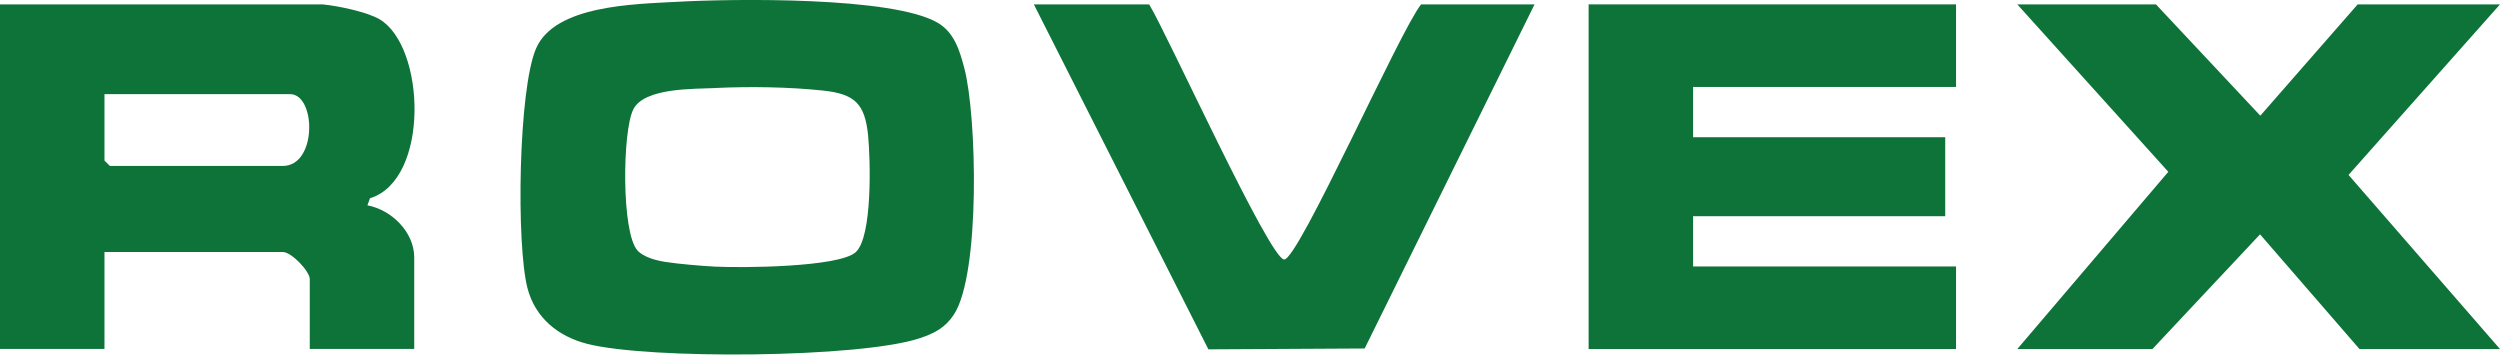
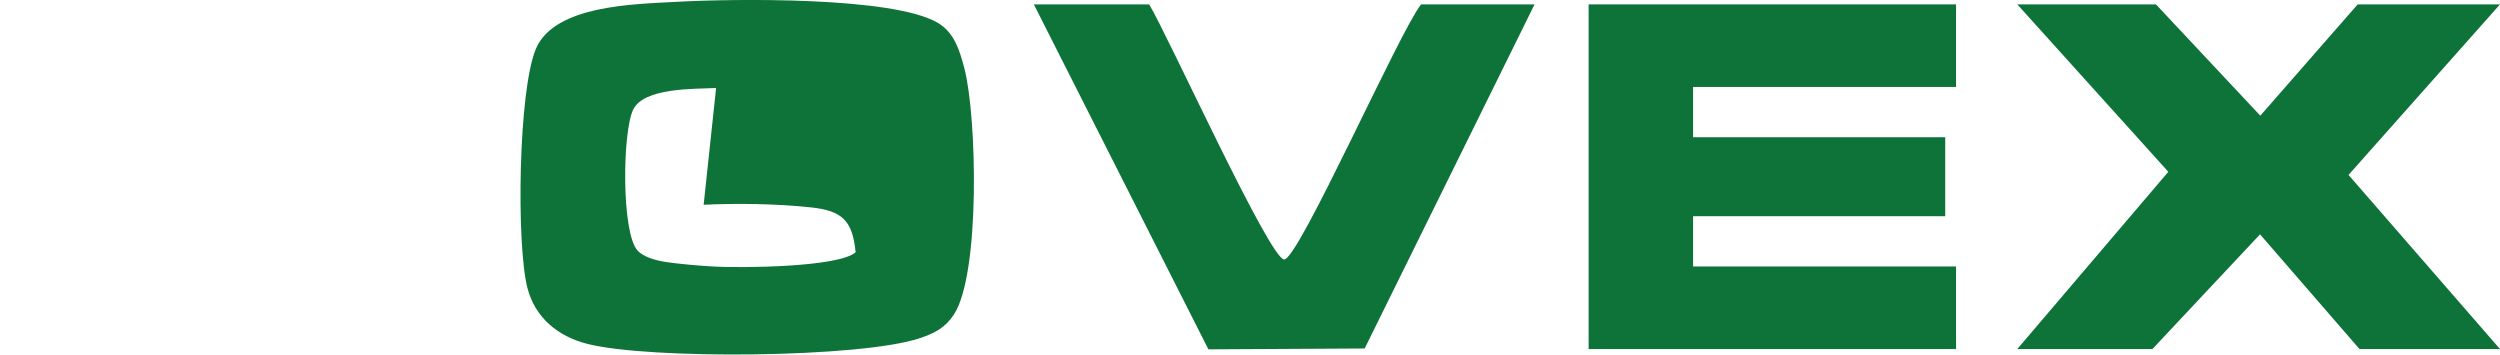
<svg xmlns="http://www.w3.org/2000/svg" id="_Слой_1" data-name=" Слой 1" viewBox="0 0 519.76 73.71">
  <defs>
    <style>
      .cls-1 {
        fill: #0e7339;
      }
    </style>
  </defs>
-   <path class="cls-1" d="M140.64.38c11.6-.65,45.01-1.14,54.34,4.37,3.45,2.04,4.55,5.8,5.51,9.44,2.62,9.95,3.35,42.73-2.15,51.17-1.8,2.76-4,3.9-7.04,4.93-12.34,4.16-56.52,4.47-69.25,1.19-6.02-1.55-10.77-5.39-12.38-11.55-2.36-9.05-1.91-41.26,1.77-49.83C115.33,1.03,131.97.87,140.64.38ZM148.88,18.3c-4.75.22-14.97-.09-17.23,4.47s-2.47,25.56.88,29.3c1.28,1.42,3.95,2.1,5.84,2.39,2.78.43,7.38.82,10.26.97,5.38.28,25.71.17,29.26-2.99s3.07-19.45,2.59-24.28c-.66-6.63-2.8-8.63-9.36-9.33-7.03-.75-15.18-.87-22.24-.54h0Z" />
-   <path class="cls-1" d="M67.03.91c3.05.27,9.26,1.55,11.87,3.09,9.61,5.68,10.46,33.38-1.98,37.22l-.53,1.47c5.05.95,9.73,5.6,9.73,10.83v19.03h-21.72v-14.56c0-1.53-3.76-5.6-5.62-5.6H21.72v20.15H0V.91h67.03ZM21.72,19.57v13.81l1.12,1.12h35.95c7.19,0,6.94-14.93,1.5-14.93H21.72Z" />
+   <path class="cls-1" d="M140.64.38c11.6-.65,45.01-1.14,54.34,4.37,3.45,2.04,4.55,5.8,5.51,9.44,2.62,9.95,3.35,42.73-2.15,51.17-1.8,2.76-4,3.9-7.04,4.93-12.34,4.16-56.52,4.47-69.25,1.19-6.02-1.55-10.77-5.39-12.38-11.55-2.36-9.05-1.91-41.26,1.77-49.83C115.33,1.03,131.97.87,140.64.38ZM148.88,18.3c-4.75.22-14.97-.09-17.23,4.47s-2.47,25.56.88,29.3c1.28,1.42,3.95,2.1,5.84,2.39,2.78.43,7.38.82,10.26.97,5.38.28,25.71.17,29.26-2.99c-.66-6.63-2.8-8.63-9.36-9.33-7.03-.75-15.18-.87-22.24-.54h0Z" />
  <polygon class="cls-1" points="406.67 .91 406.67 18.08 352 18.08 352 28.53 404.42 28.53 404.42 44.95 352 44.95 352 55.4 406.67 55.4 406.67 72.57 330.28 72.57 330.28 .91 406.67 .91" />
  <polygon class="cls-1" points="519.76 .91 488.27 36.37 519.76 72.57 490.55 72.57 469.87 48.72 447.49 72.57 419.4 72.57 450.8 35.72 419.4 .91 448.23 .91 469.93 24.05 490.17 .91 519.76 .91" />
  <path class="cls-1" d="M238.91.91c3.63,5.87,25.08,53.05,28.08,53.04S291.02,6.41,295.45.91h23.59l-35.32,71.54-32.49.18L214.94.91h23.97Z" />
</svg>